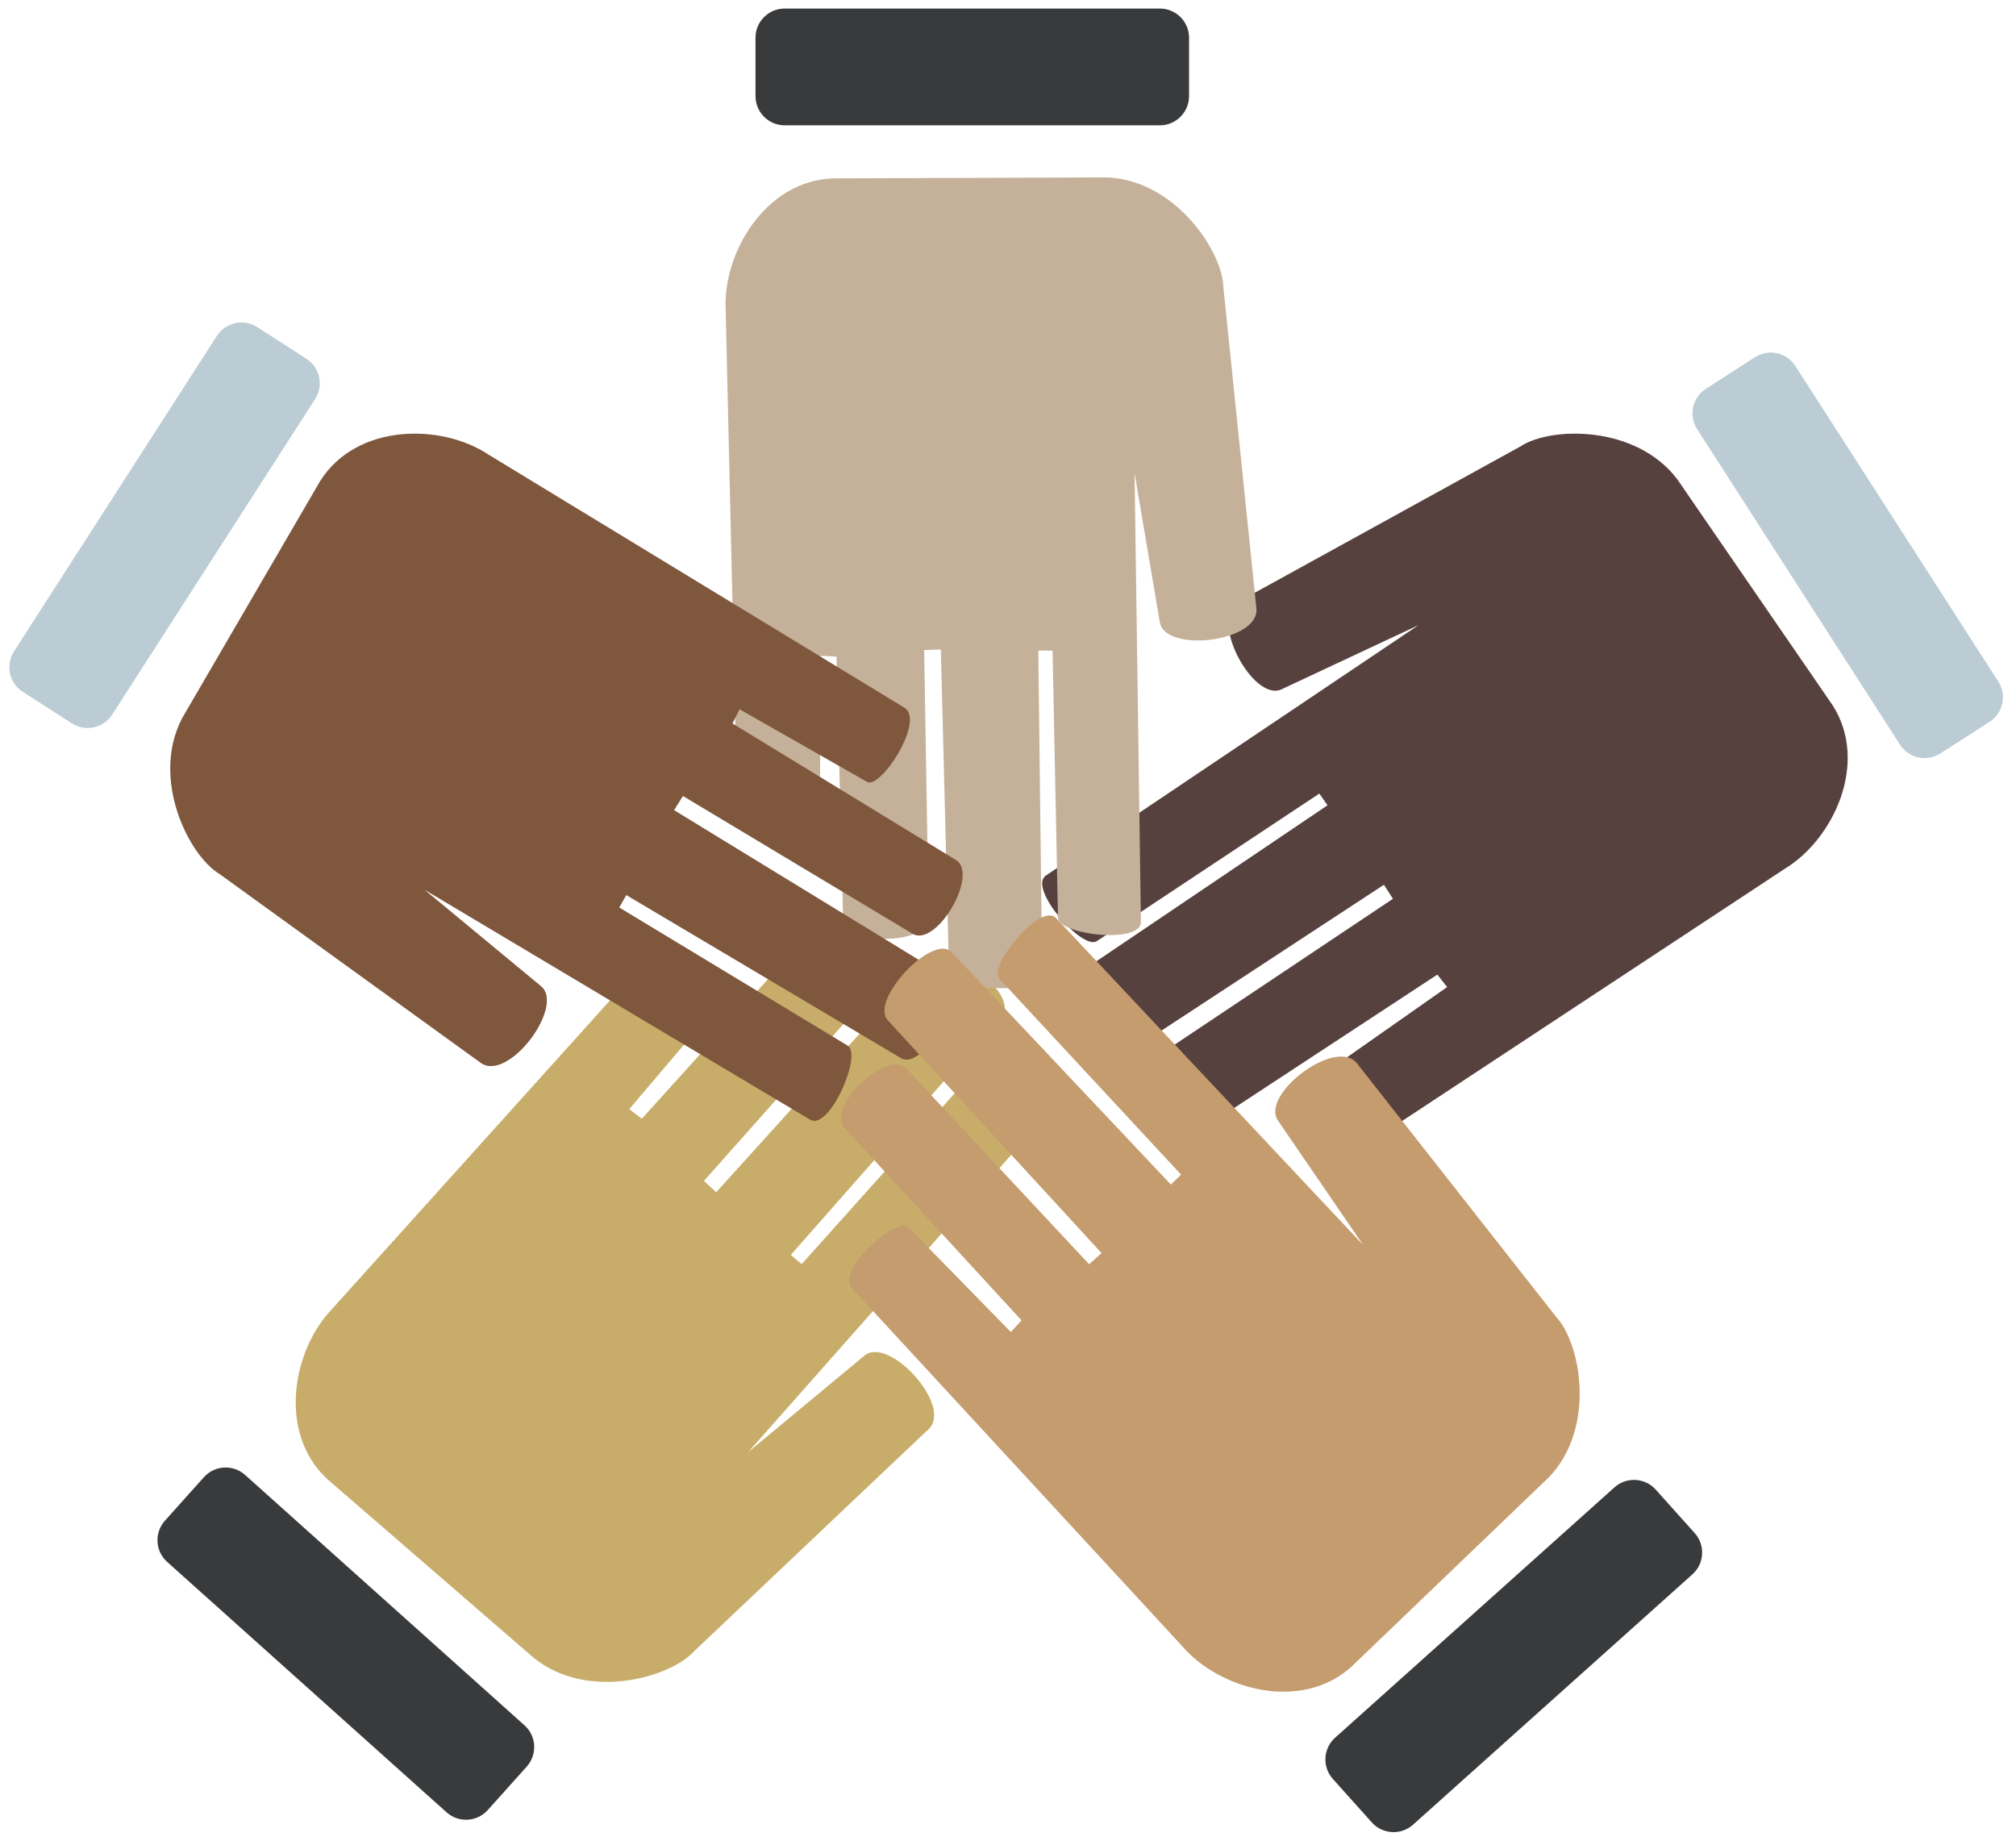
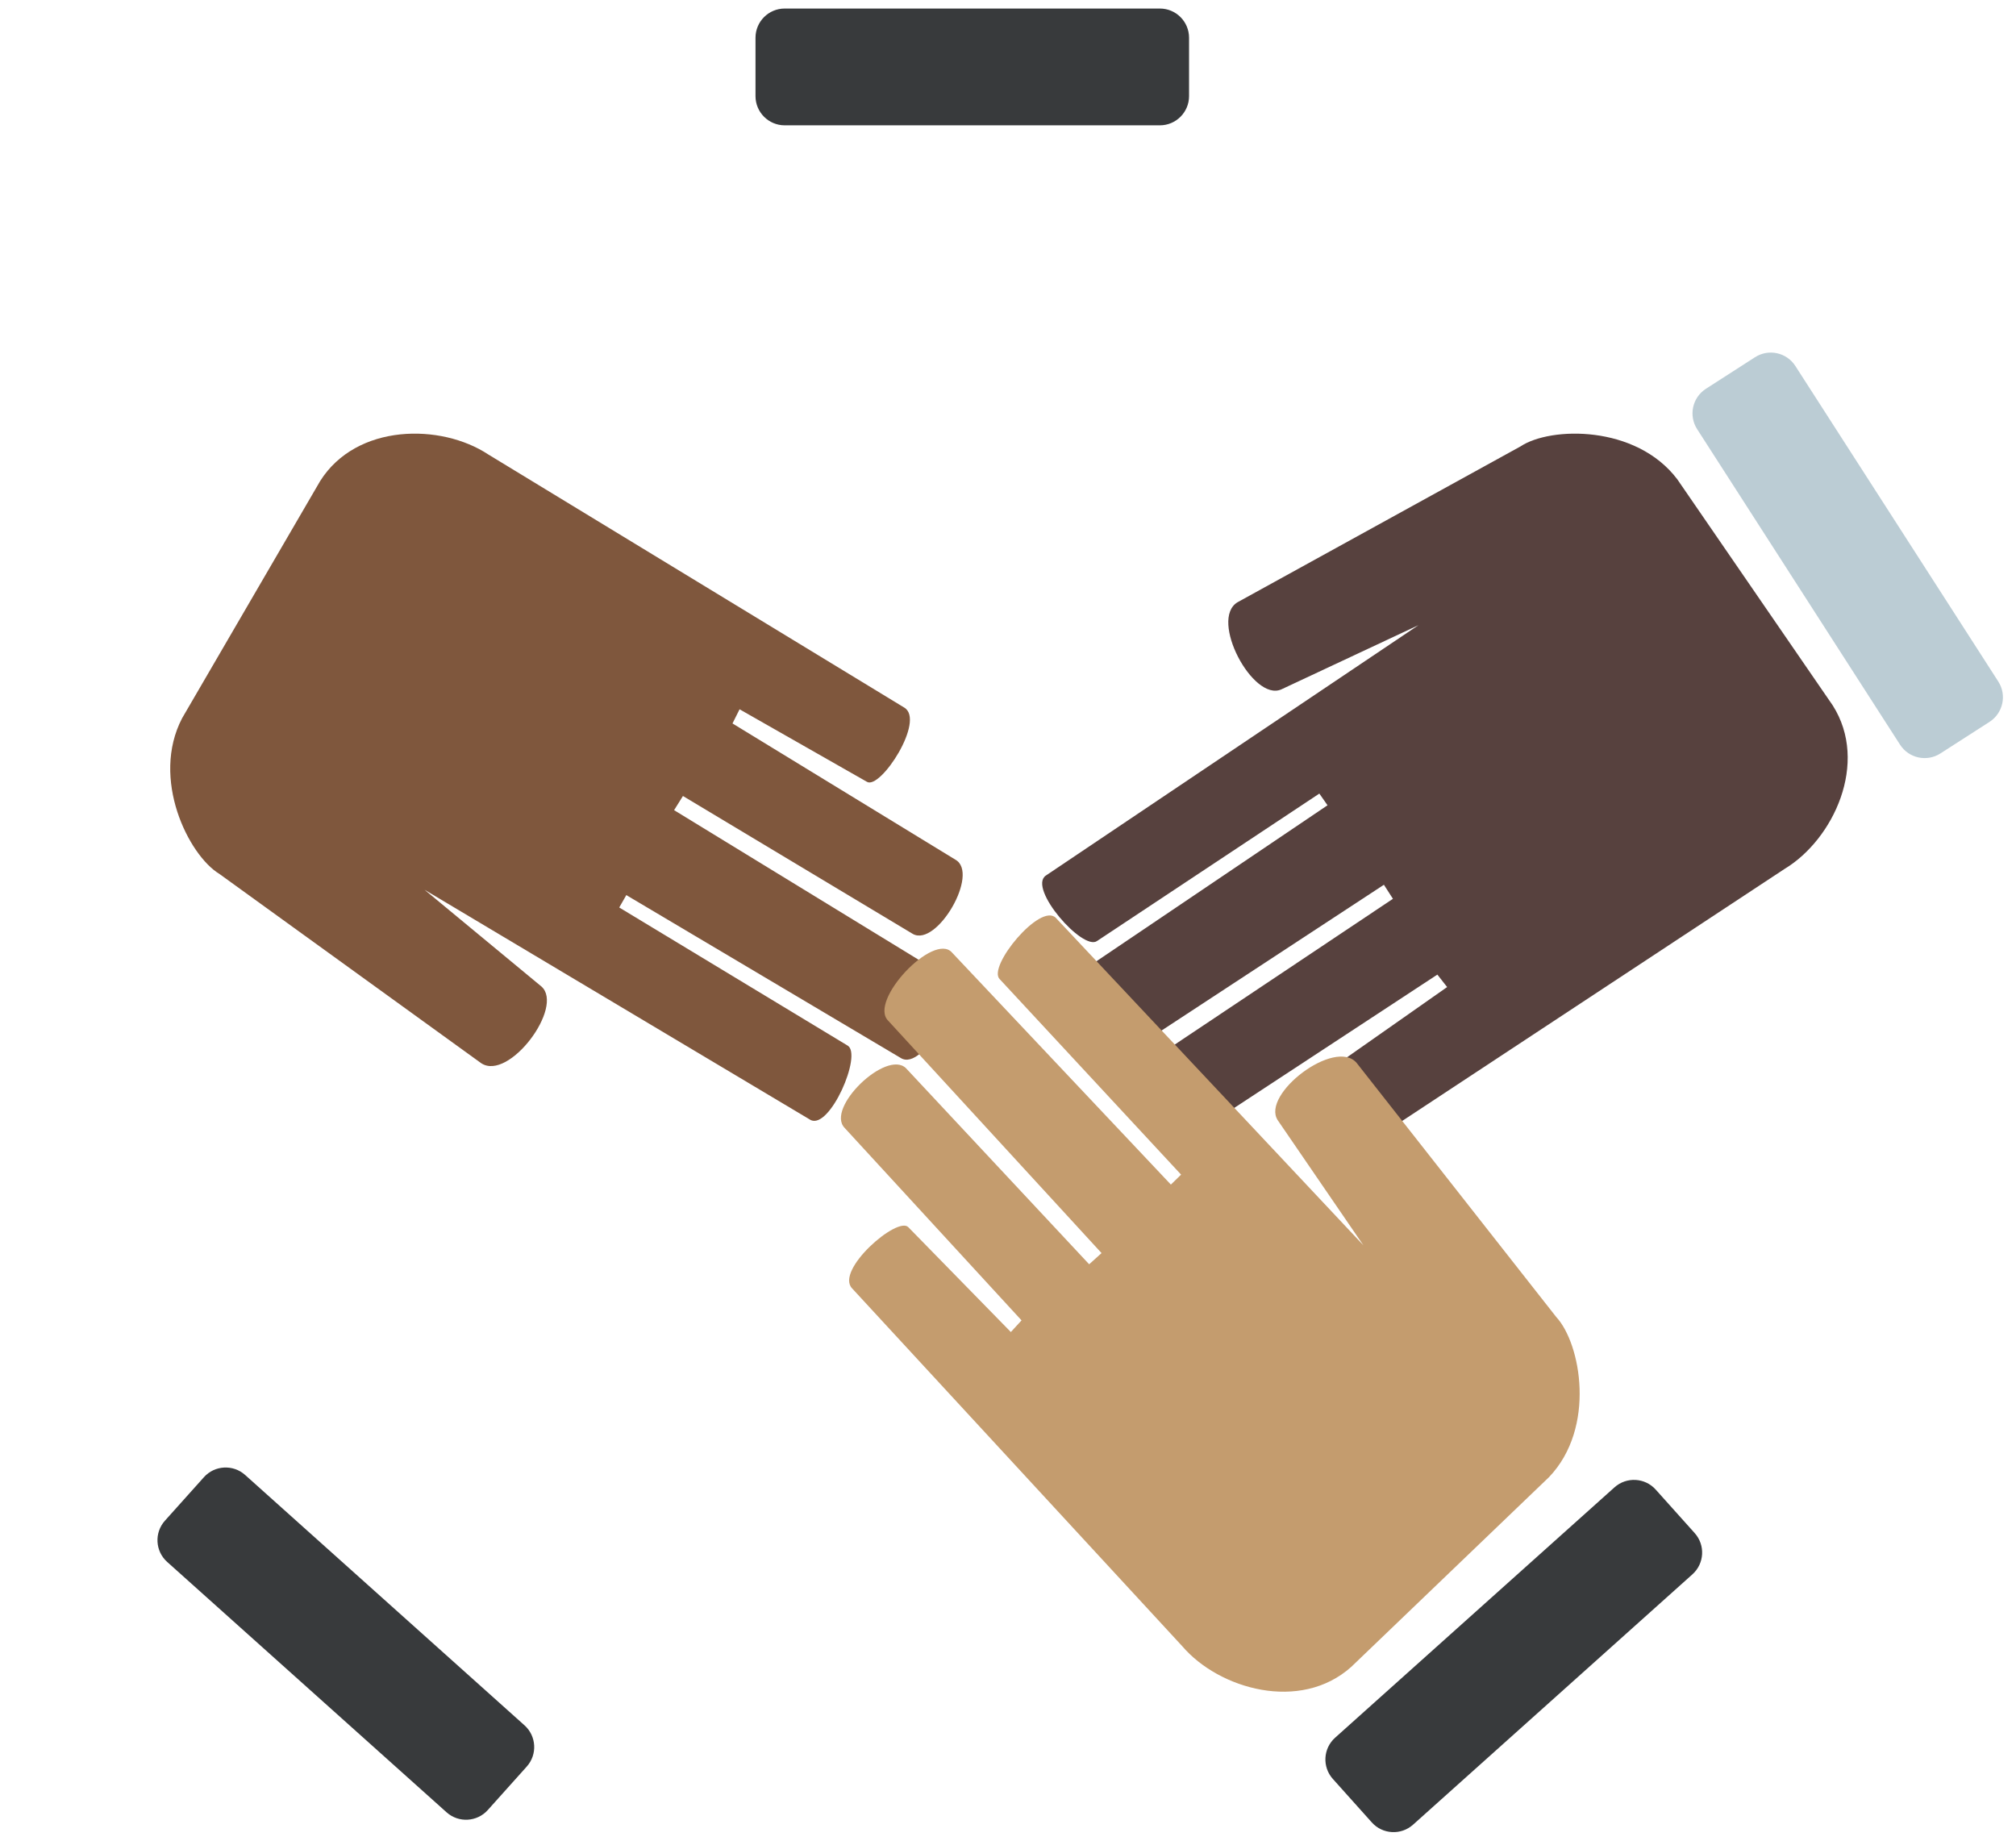
<svg xmlns="http://www.w3.org/2000/svg" width="100%" height="100%" viewBox="0 0 369 337" version="1.1" xml:space="preserve" style="fill-rule:evenodd;clip-rule:evenodd;stroke-linejoin:round;stroke-miterlimit:2;">
  <rect id="Artboard1" x="0" y="0" width="368.314" height="336.911" style="fill:none;" />
  <g>
    <g>
-       <path d="M97.843,303.576l-37.966,-32.873c-9.141,-8.504 -6.286,-23.709 0.931,-31.138l59.628,-66.208c2.997,-3.473 14.01,7.044 12.107,9.206l-17.374,20.454l2.306,1.754l32.075,-35.48c3.295,-3.897 15.079,6.279 11.926,10.162l-32.633,36.692l2.246,2.072l38.729,-42.794c3.258,-4.043 17.014,6.786 13.518,10.462l-38.591,43.808l1.988,1.694l32.573,-36.374c2.047,-2.467 14.687,6.114 12.107,9.206l-54.469,61.578l21.35,-17.726c4.458,-3.487 16.009,9.077 11.763,13.426l-42.944,40.68c-4.398,4.906 -19.447,9.153 -29.27,1.399Z" style="fill:#c8ac69;" />
      <path d="M307.002,87.726l28.449,41.384c6.702,10.535 0.105,24.529 -8.753,29.897l-74.395,49.033c-3.776,2.605 -11.781,-10.349 -9.394,-11.961l21.969,-15.412l-1.789,-2.279l-39.985,26.245c-4.172,2.941 -13.009,-9.878 -8.978,-12.84l40.831,-27.278l-1.651,-2.571l-48.268,31.645c-4.173,3.091 -14.753,-10.858 -10.444,-13.532l48.391,-32.662l-1.497,-2.14l-40.692,26.985c-2.603,1.87 -12.671,-9.62 -9.394,-11.962l68.236,-45.853l-25.13,11.769c-5.193,2.25 -13.203,-12.82 -7.998,-15.959l51.815,-28.536c5.492,-3.638 21.126,-3.953 28.677,6.027Z" style="fill:#57413e;" />
-       <path d="M202.644,32.471l-50.219,0.178c-12.476,0.489 -20.223,13.881 -19.593,24.219l2.054,89.077c0.009,4.588 15.216,3.792 15.182,0.911l0.16,-26.836l2.892,0.174l1.193,47.813c-0.042,5.105 15.528,5.07 15.668,0.07l-0.826,-49.098l3.054,-0.106l1.47,57.697c-0.165,5.191 17.326,5.946 17.071,0.88l-0.704,-58.377l2.611,0.011l0.988,48.817c-0.056,3.205 15.123,4.939 15.182,0.911l-1.161,-82.203l4.634,27.36c1.108,5.55 18.057,3.553 17.673,-2.513l-6.045,-58.843c-0.137,-6.587 -8.78,-19.618 -21.284,-20.142Z" style="fill:#c5b199;" />
      <path d="M33.34,131.446l25.265,-43.403c6.661,-10.56 22.132,-10.573 30.77,-4.858l76.116,46.317c3.969,2.302 -4.325,15.074 -6.802,13.604l-23.321,-13.28l-1.295,2.591l40.811,24.941c4.441,2.515 -3.374,15.982 -7.774,13.603l-42.106,-25.264l-1.62,2.591l49.233,30.123c4.577,2.452 -3.514,17.977 -7.774,15.223l-50.204,-29.798l-1.296,2.267l41.783,25.264c2.803,1.554 -3.285,15.566 -6.802,13.604l-70.61,-42.107l21.378,17.693c4.253,3.734 -5.952,17.414 -11.013,14.049l-47.937,-34.657c-5.636,-3.412 -12.599,-17.413 -6.802,-28.503Z" style="fill:#7f573d;" />
      <path d="M283.55,270.347l-36.238,34.768c-9.312,8.317 -24.188,4.07 -30.918,-3.802l-60.421,-65.485c-3.181,-3.306 8.308,-13.3 10.285,-11.205l18.763,19.187l1.959,-2.134l-32.367,-35.213c-3.577,-3.642 7.644,-14.436 11.219,-10.938l33.523,35.882l2.27,-2.045l-39.035,-42.515c-3.726,-3.617 8.328,-16.314 11.665,-12.494l40.058,42.471l1.87,-1.823l-33.211,-35.793c-2.267,-2.266 7.444,-14.06 10.284,-11.205l56.287,59.922l-15.68,-22.895c-3.06,-4.761 10.517,-15.103 14.456,-10.474l36.541,46.517c4.479,4.831 7.318,20.208 -1.31,29.274Z" style="fill:#c49c6e;" />
      <path d="M217.639,6.907c-0,-2.95 -2.395,-5.345 -5.345,-5.345l-68.666,0c-2.95,0 -5.345,2.395 -5.345,5.345l0,10.688c0,2.95 2.395,5.345 5.345,5.345l68.666,-0c2.95,-0 5.345,-2.395 5.345,-5.345l-0,-10.688Z" style="fill:#383a3c;" />
-       <path d="M47.084,59.878c-2.481,-1.596 -5.79,-0.877 -7.386,1.604l-37.141,57.755c-1.595,2.481 -0.876,5.79 1.605,7.385l8.99,5.782c2.481,1.595 5.79,0.876 7.385,-1.604l37.142,-57.755c1.595,-2.481 0.876,-5.79 -1.605,-7.386l-8.99,-5.781Z" style="fill:#bbccd4;" />
      <path d="M321.23,65.384c2.48,-1.595 5.79,-0.877 7.385,1.604l37.142,57.755c1.595,2.481 0.876,5.79 -1.605,7.386l-8.99,5.781c-2.481,1.596 -5.79,0.877 -7.386,-1.604l-37.141,-57.755c-1.595,-2.481 -0.876,-5.79 1.604,-7.386l8.991,-5.781Z" style="fill:#bbccd4;" />
      <path d="M96.416,323.344c1.969,-2.196 1.784,-5.578 -0.413,-7.546l-51.137,-45.827c-2.197,-1.968 -5.579,-1.783 -7.547,0.414l-7.133,7.96c-1.969,2.196 -1.784,5.578 0.413,7.546l51.137,45.827c2.197,1.968 5.579,1.783 7.547,-0.414l7.133,-7.96Z" style="fill:#383a3c;" />
      <path d="M243.958,325.611c-1.968,-2.196 -1.783,-5.578 0.414,-7.546l51.137,-45.826c2.197,-1.969 5.578,-1.784 7.547,0.413l7.133,7.96c1.969,2.197 1.784,5.578 -0.413,7.547l-51.138,45.826c-2.196,1.968 -5.578,1.783 -7.546,-0.413l-7.134,-7.961Z" style="fill:#383a3c;" />
    </g>
  </g>
</svg>